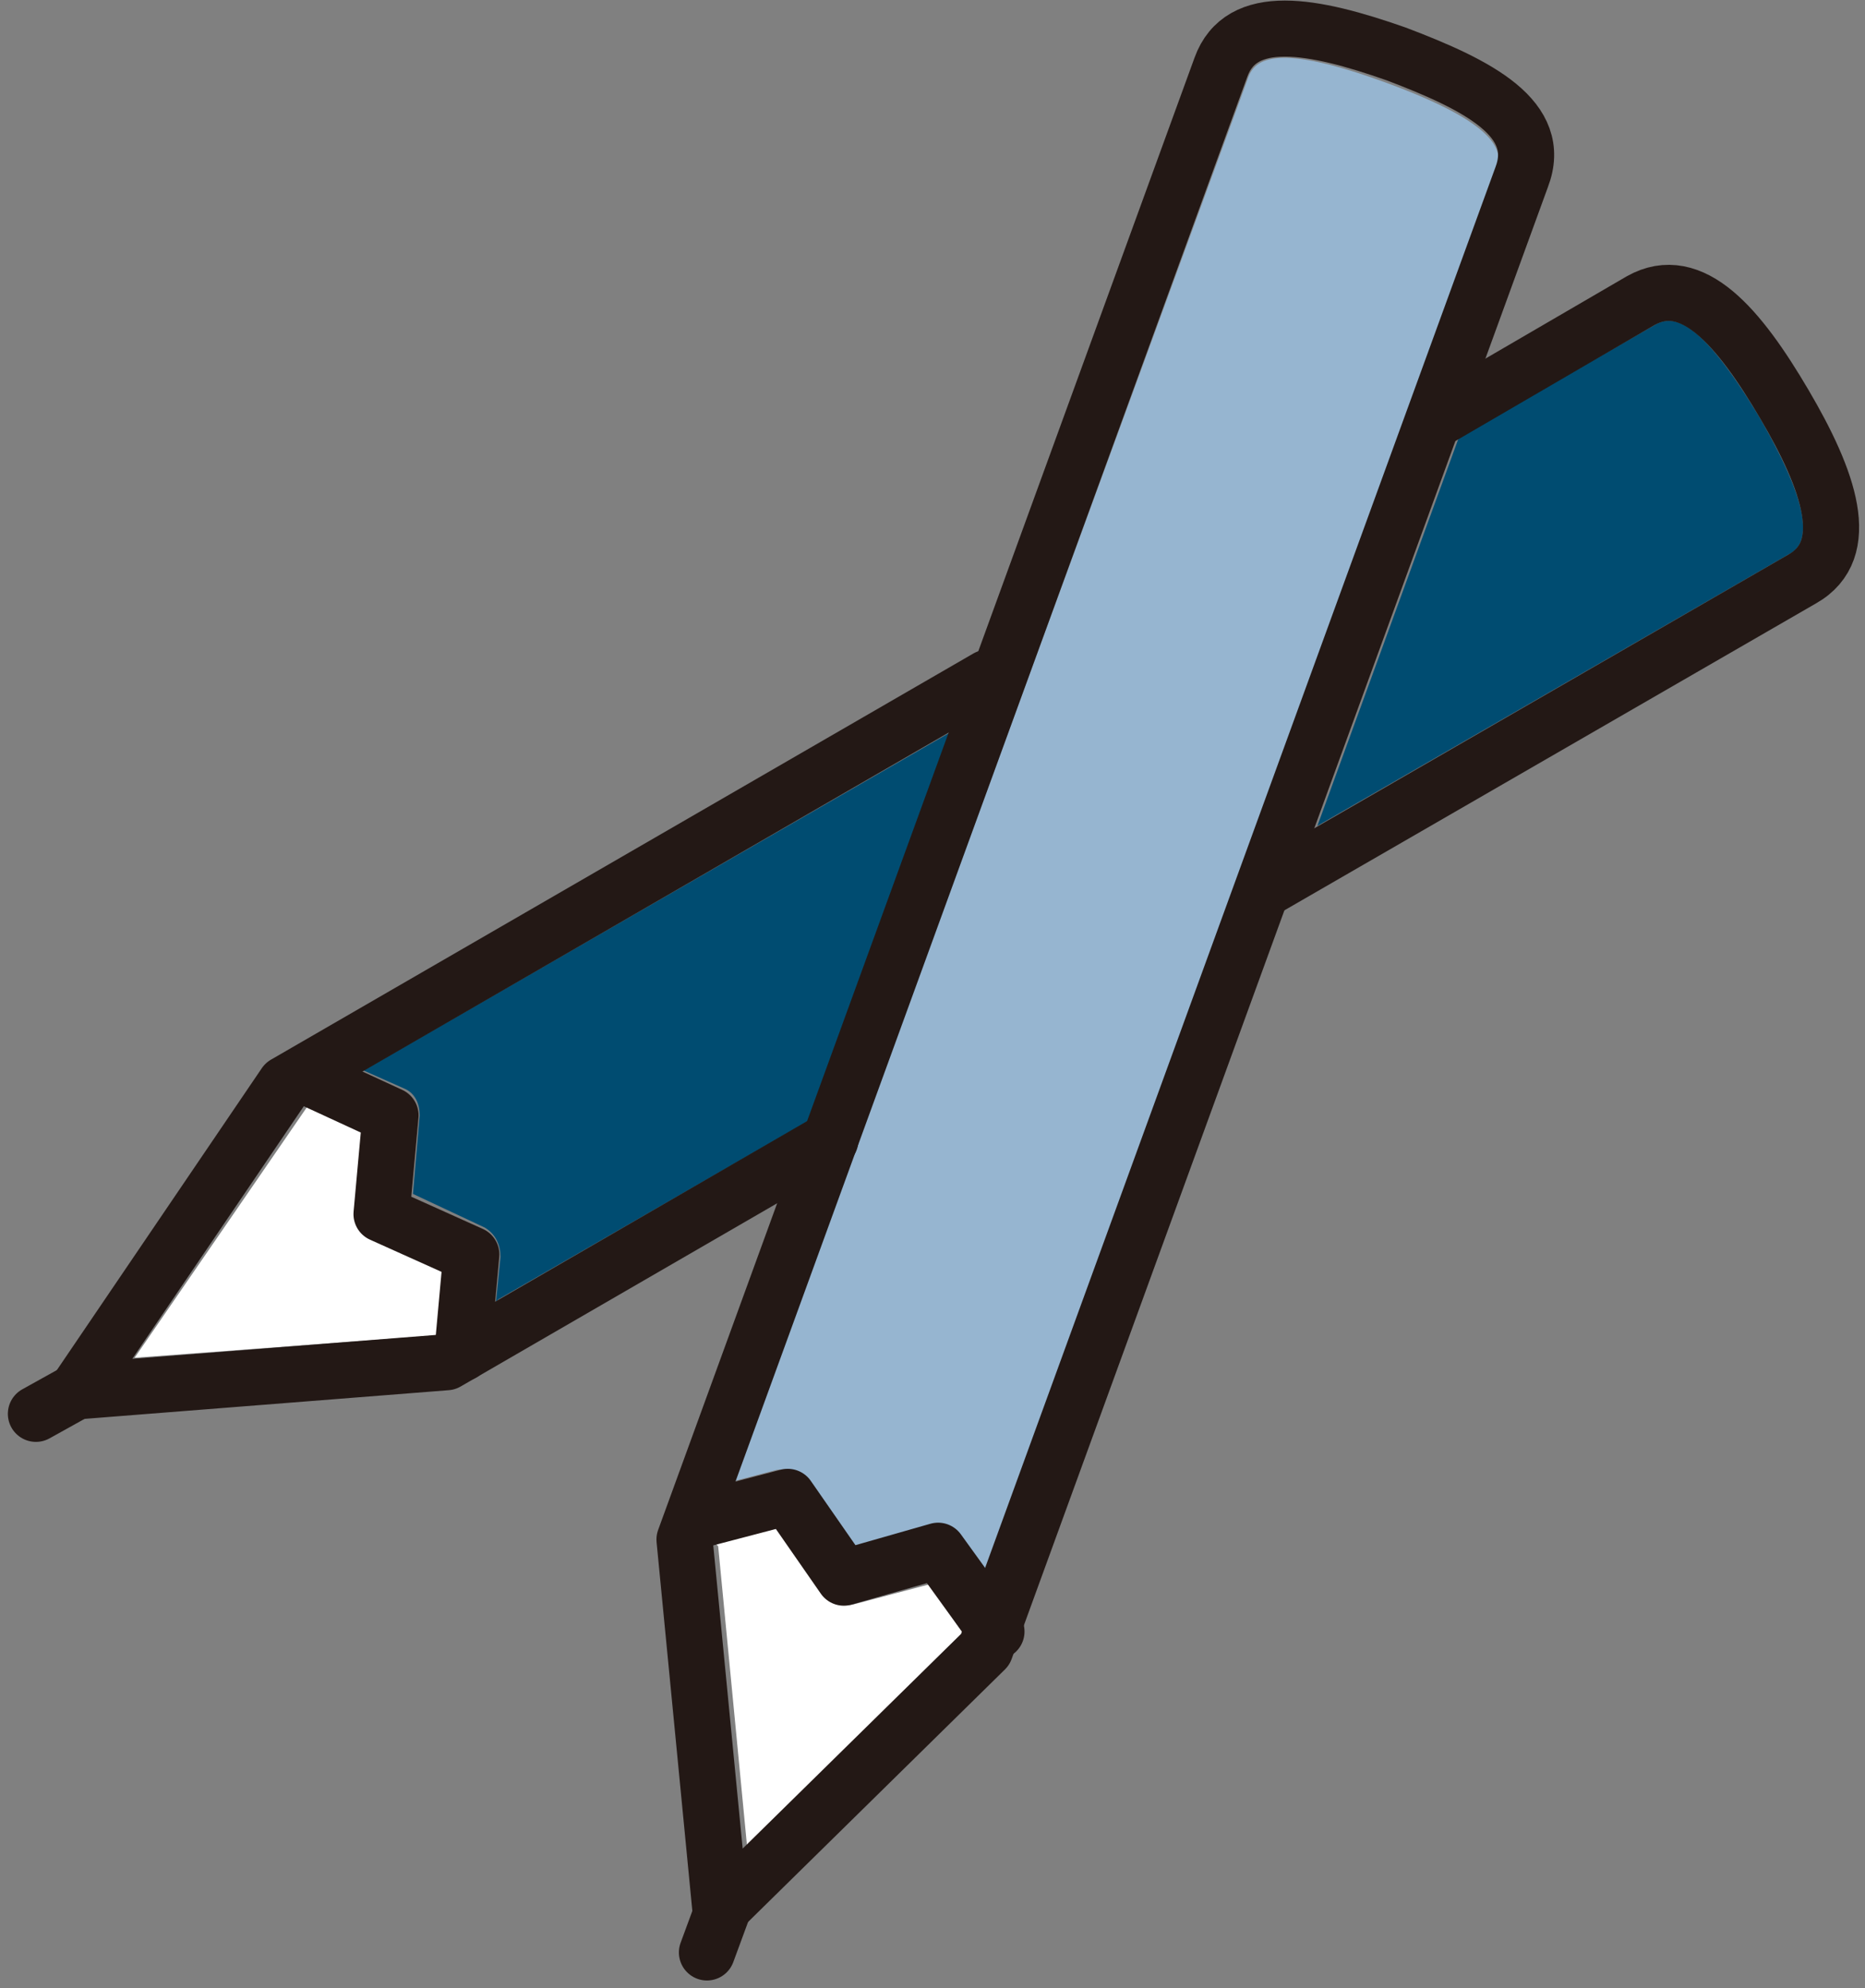
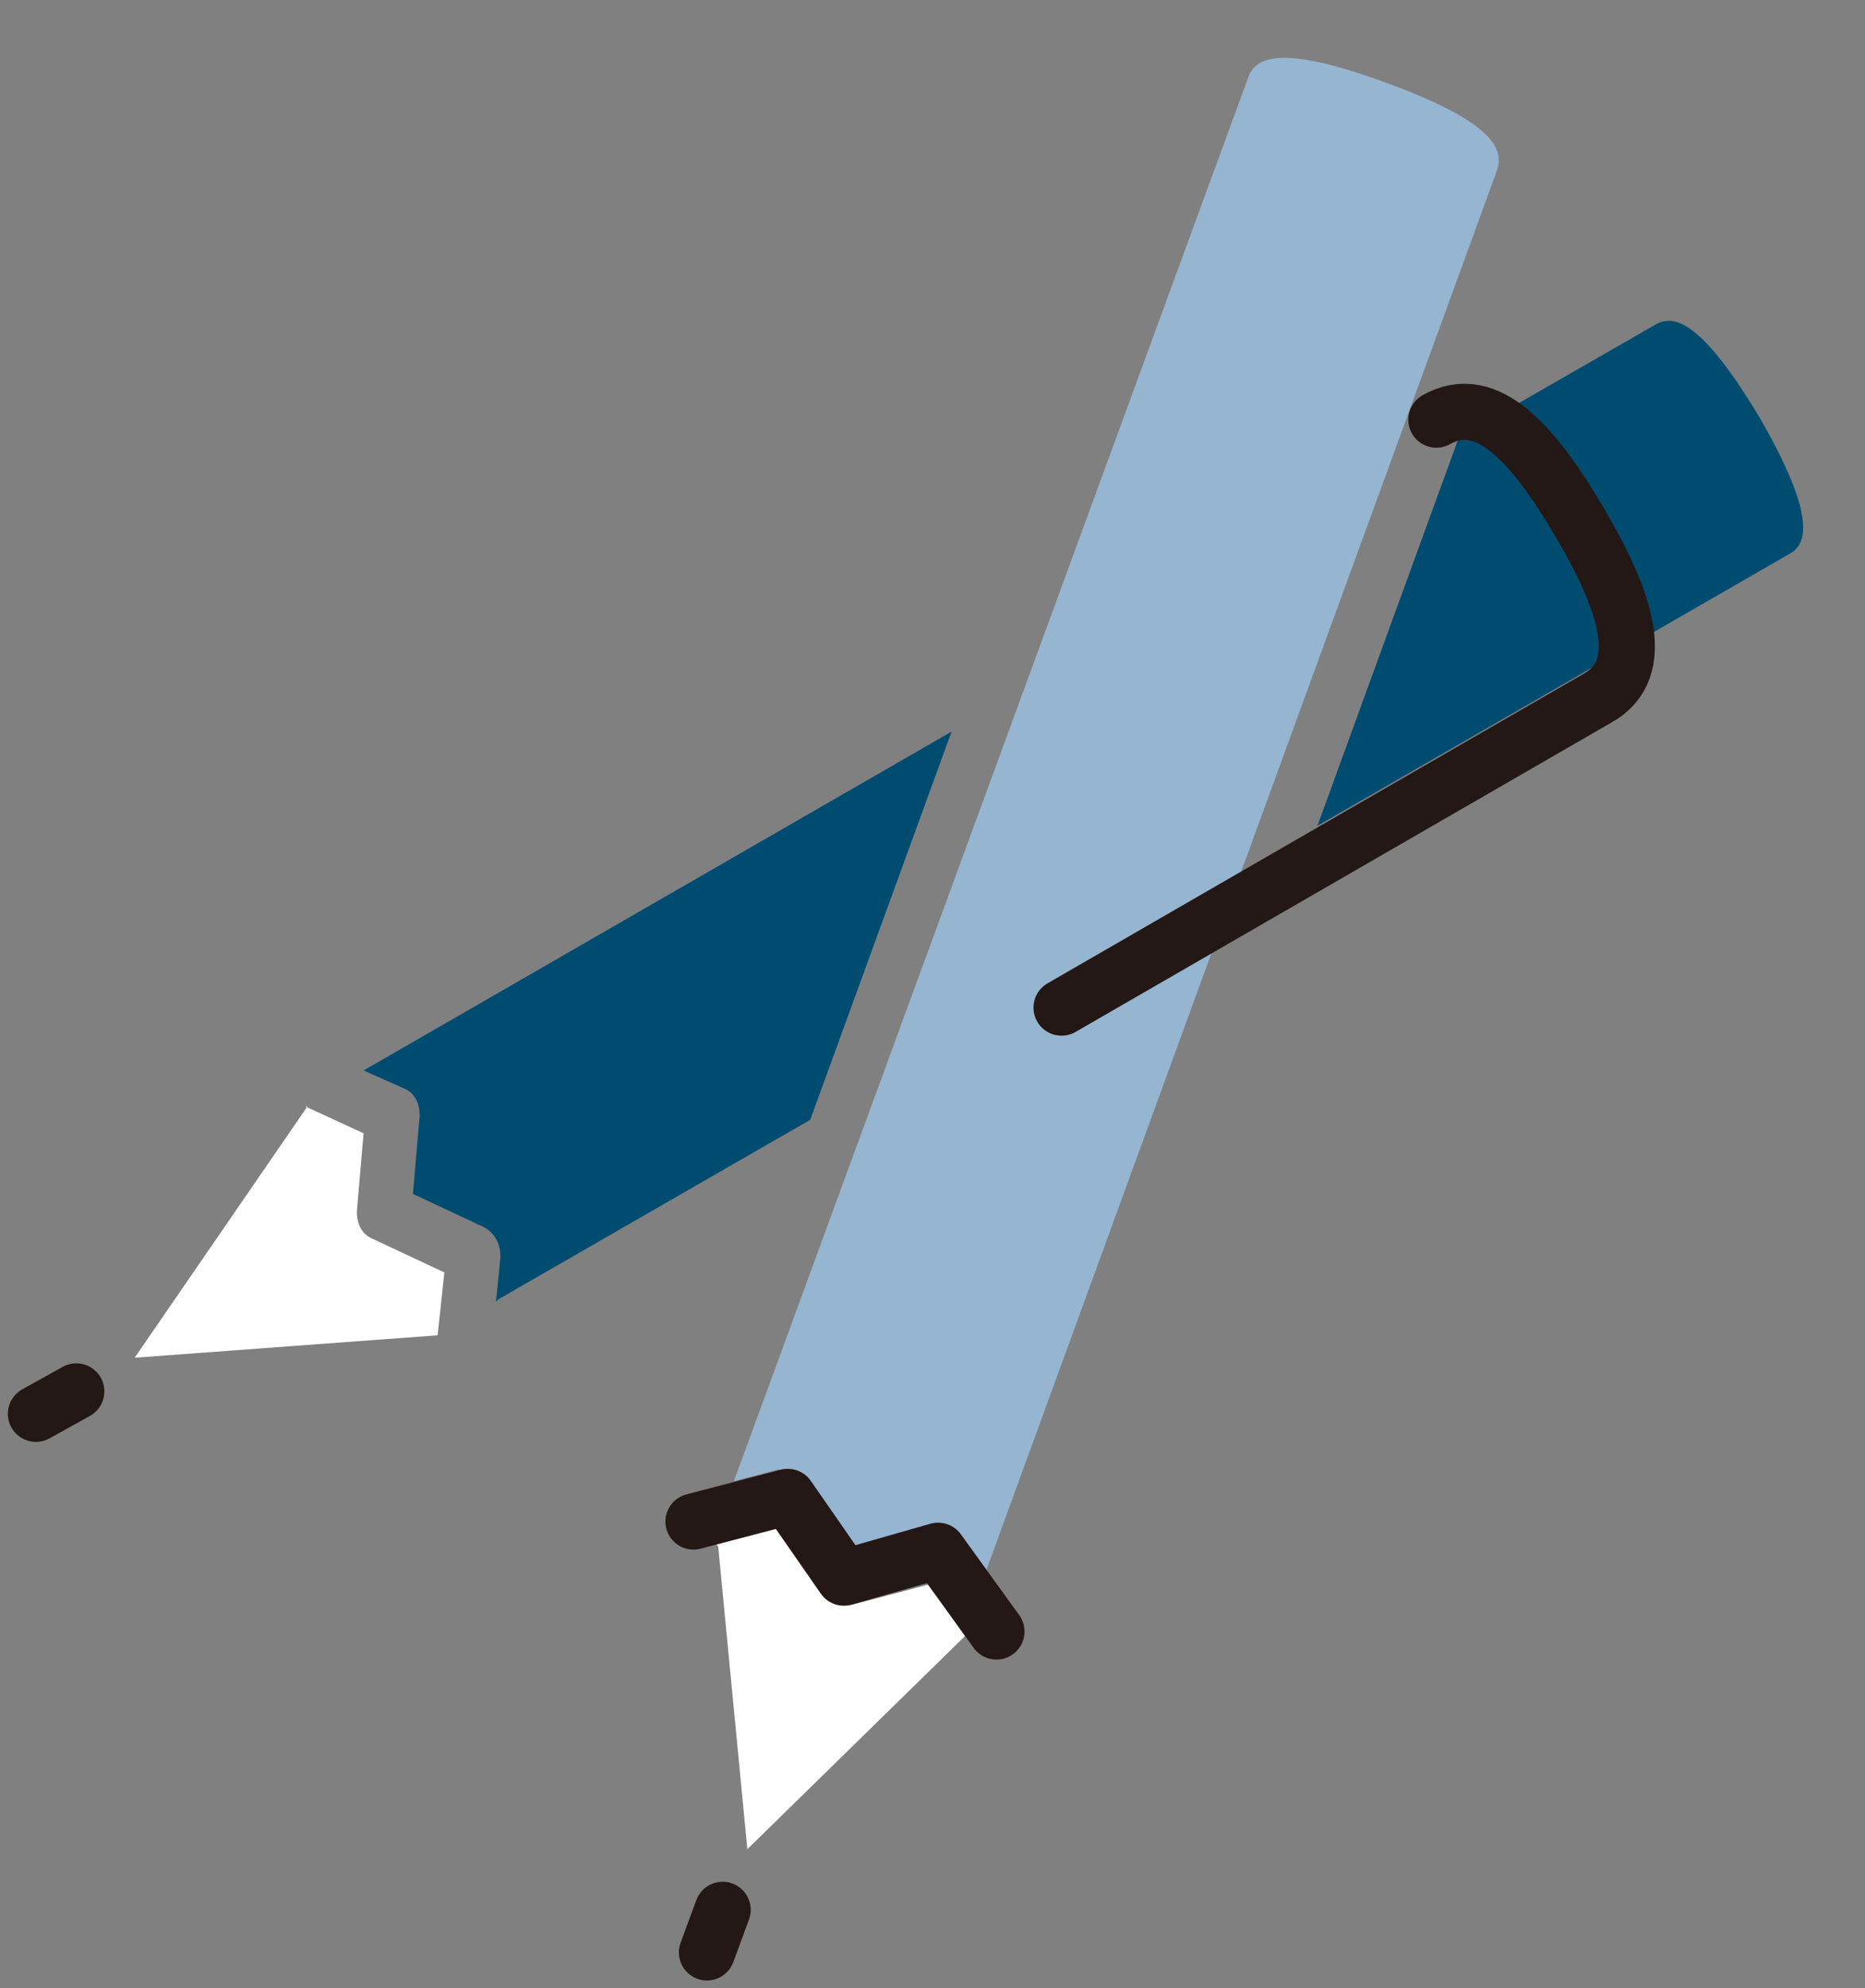
<svg xmlns="http://www.w3.org/2000/svg" id="_レイヤー_1" data-name="レイヤー 1" width="83.1" height="88.6" version="1.1" viewBox="0 0 83.1 88.6">
  <rect x="0" y="0" width="83.1" height="88.6" fill="#808080" stroke="none" />
  <defs>
    <style>
      .cls-1 {
        fill: #96b5d0;
      }

      .cls-1, .cls-2, .cls-3 {
        stroke-width: 0px;
      }

      .cls-2 {
        fill: #004c71;
      }

      .cls-3 {
        fill: #fff;
      }

      .cls-4 {
        fill: none;
        stroke: #231815;
        stroke-linecap: round;
        stroke-linejoin: round;
        stroke-width: 2.5px;
      }
    </style>
  </defs>
  <path class="cls-1" d="M55.6,3.5c.3-.9,1.3-1.6,6.2.2,4.9,1.8,5.2,3,4.9,3.9l-22.8,62.5-1.1-1.6c-.3-.4-.8-.6-1.4-.5l-3.4.9-2-2.9c-.3-.4-.8-.6-1.4-.5l-1.9.5L55.6,3.5Z" />
  <path class="cls-3" d="M31.9,68.8l2.7-.7,2,2.9c.3.4.8.6,1.4.5l3.4-.9,1.6,2.3-9.7,9.5-1.3-13.5Z" />
  <path class="cls-3" d="M13.6,49.3l2.6,1.2-.3,3.5c0,.5.2,1,.7,1.2l3.2,1.5-.3,2.8-13.5,1,7.7-11.2Z" />
  <path class="cls-2" d="M22.1,58l.2-2c0-.5-.2-1-.7-1.3l-3.2-1.5.3-3.5c0-.5-.2-1-.7-1.2l-1.8-.8,26.2-15.1-6.3,17.3-13.9,8Z" />
  <path class="cls-2" d="M79.7,24.7l-21,12.1,6.3-17.3,8.7-5c.8-.5,2-.4,4.7,4.1,2.6,4.5,2.1,5.7,1.3,6.1Z" />
  <g>
    <g>
      <polyline class="cls-4" points="44.4 72.7 41.8 69.1 37.6 70.3 35.1 66.7 30.9 67.8" />
-       <path class="cls-4" d="M54.4,3c.9-2.5,4.1-1.9,7.8-.6,3.7,1.4,6.6,2.9,5.6,5.5l-23.9,65.6-11.8,11.6-1.6-16.5L54.4,3Z" />
      <line class="cls-4" x1="31.5" y1="87" x2="32.2" y2="85.1" />
    </g>
    <g>
-       <polyline class="cls-4" points="20.6 60.3 21 55.9 17 54.1 17.4 49.7 13.5 47.9" />
      <line class="cls-4" x1="1.6" y1="63" x2="3.4" y2="62" />
-       <polyline class="cls-4" points="37 50.8 19.9 60.7 3.4 62 12.7 48.3 44 30.2" />
-       <path class="cls-4" d="M64,18.7l9.1-5.3c2.3-1.3,4.4,1.2,6.4,4.6,2,3.4,3.1,6.5.8,7.8l-23.9,13.8" />
+       <path class="cls-4" d="M64,18.7c2.3-1.3,4.4,1.2,6.4,4.6,2,3.4,3.1,6.5.8,7.8l-23.9,13.8" />
    </g>
  </g>
</svg>